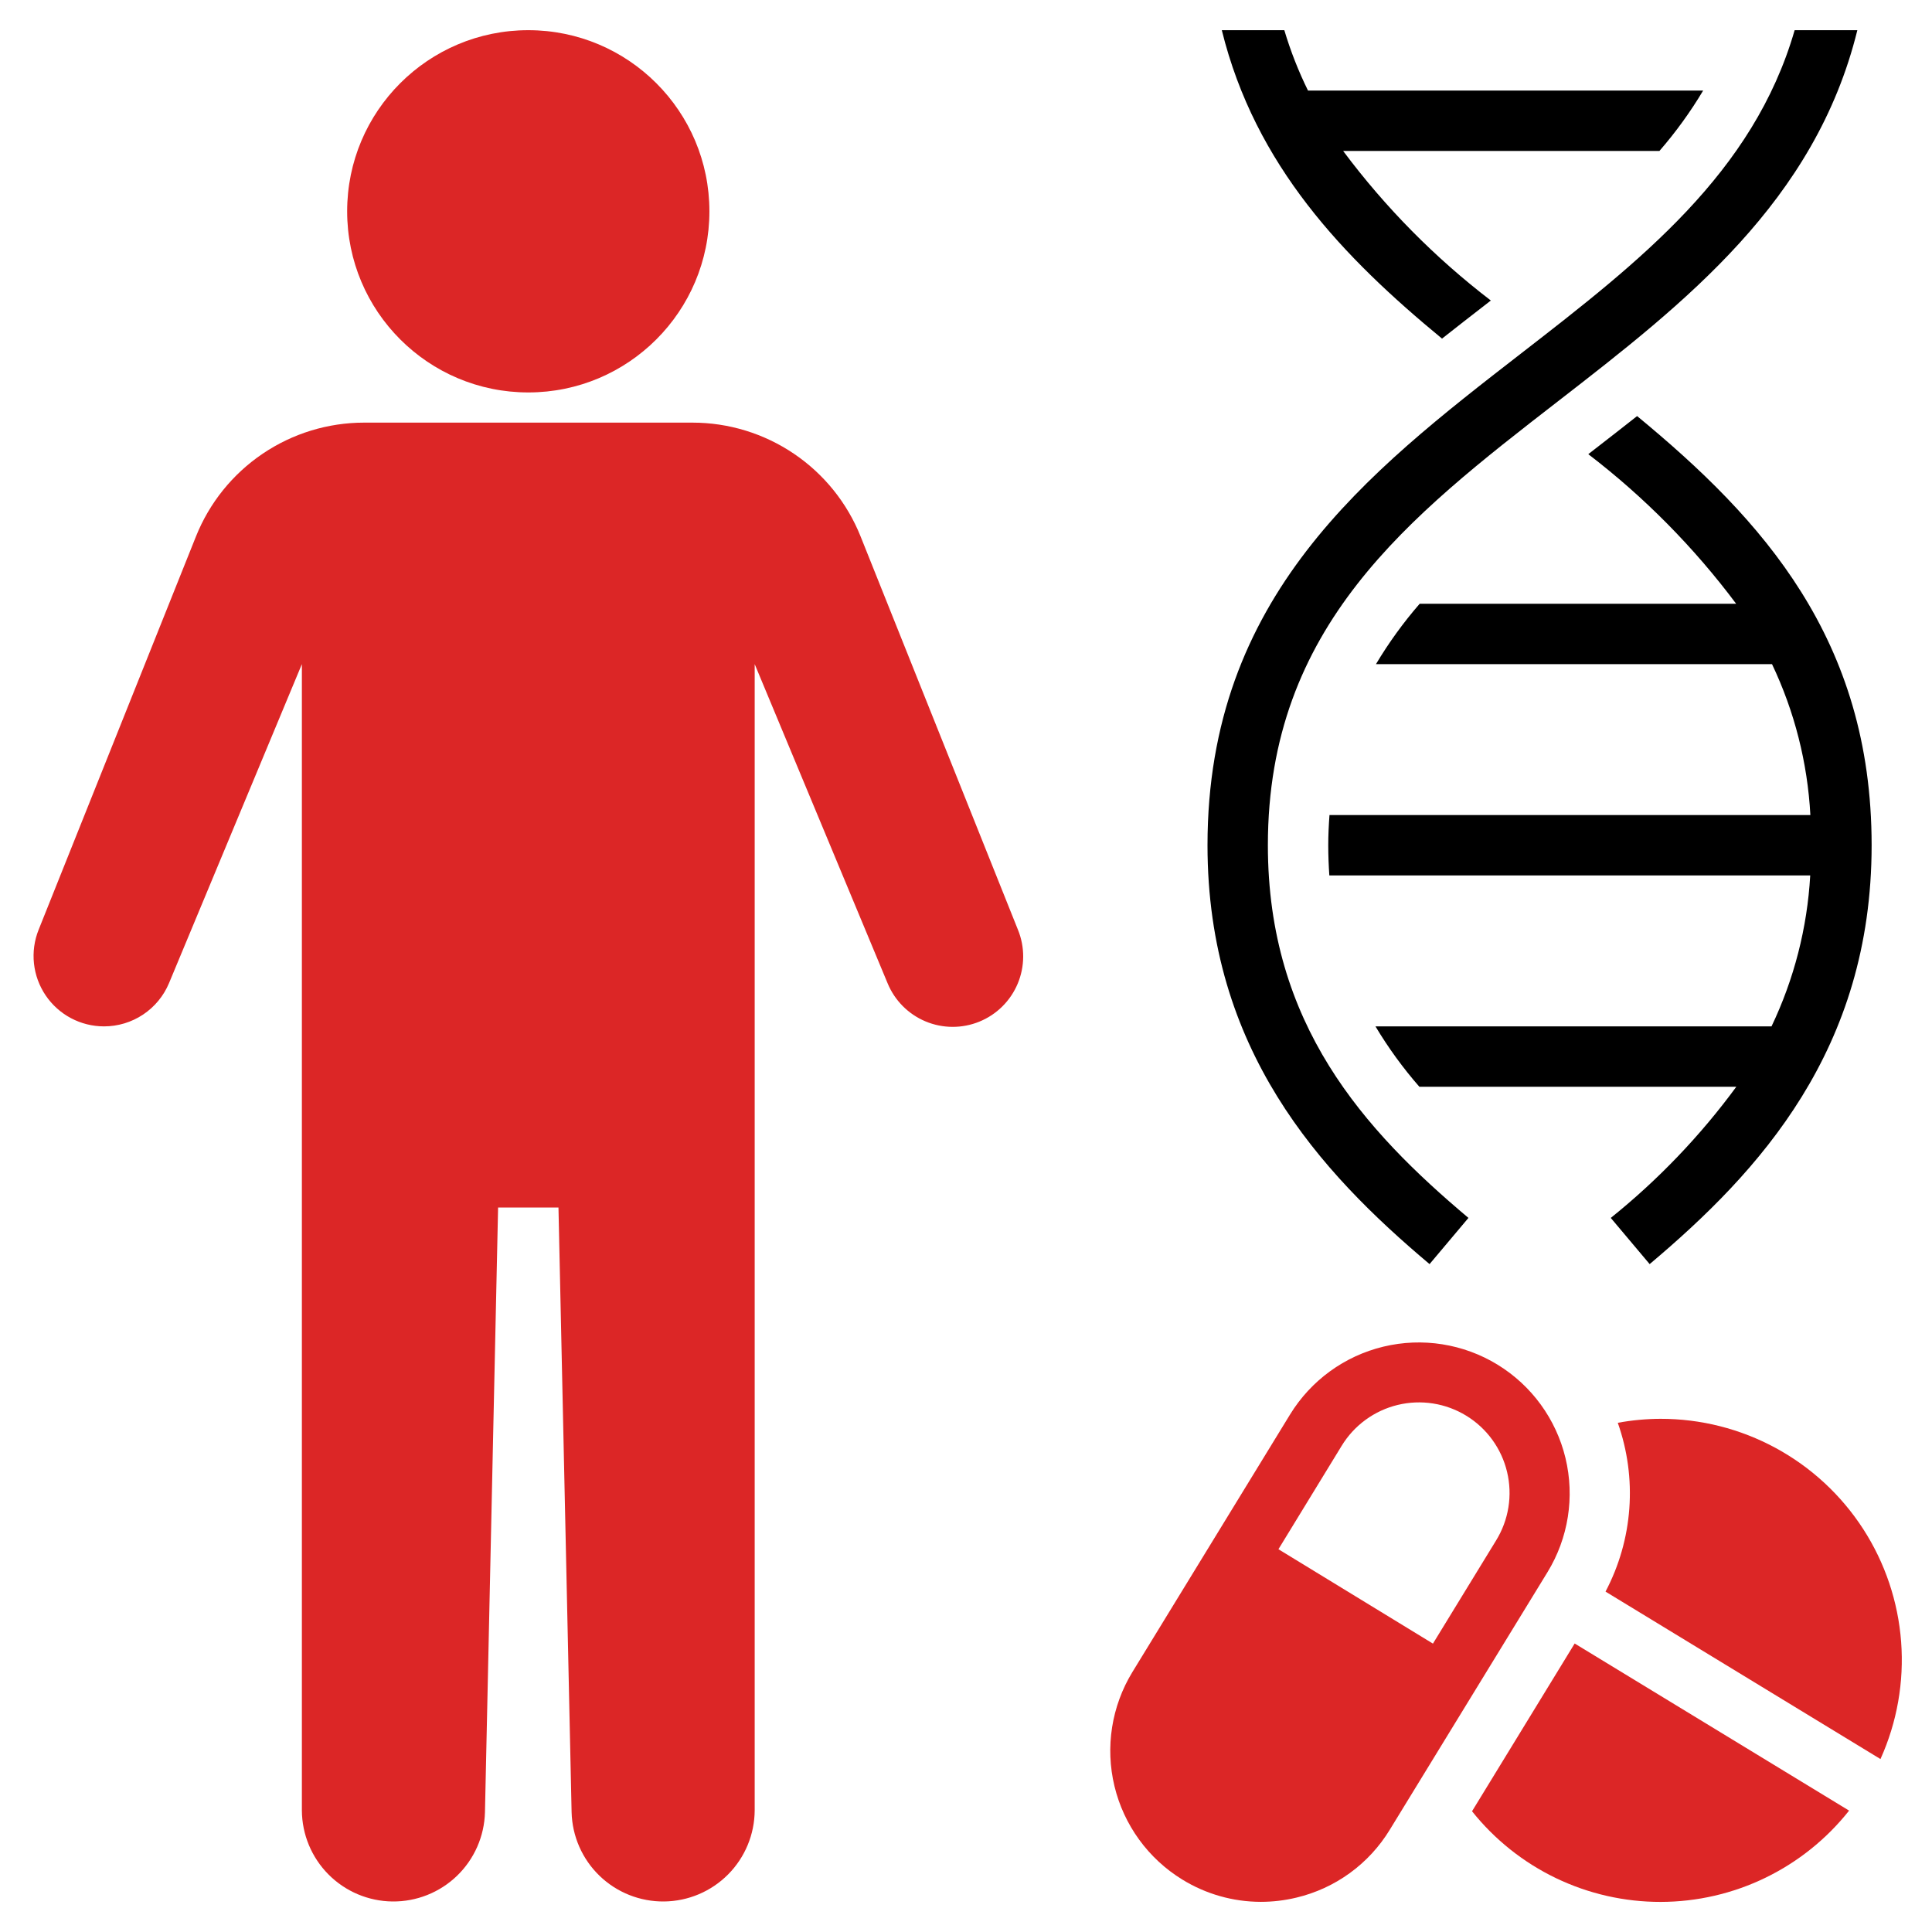
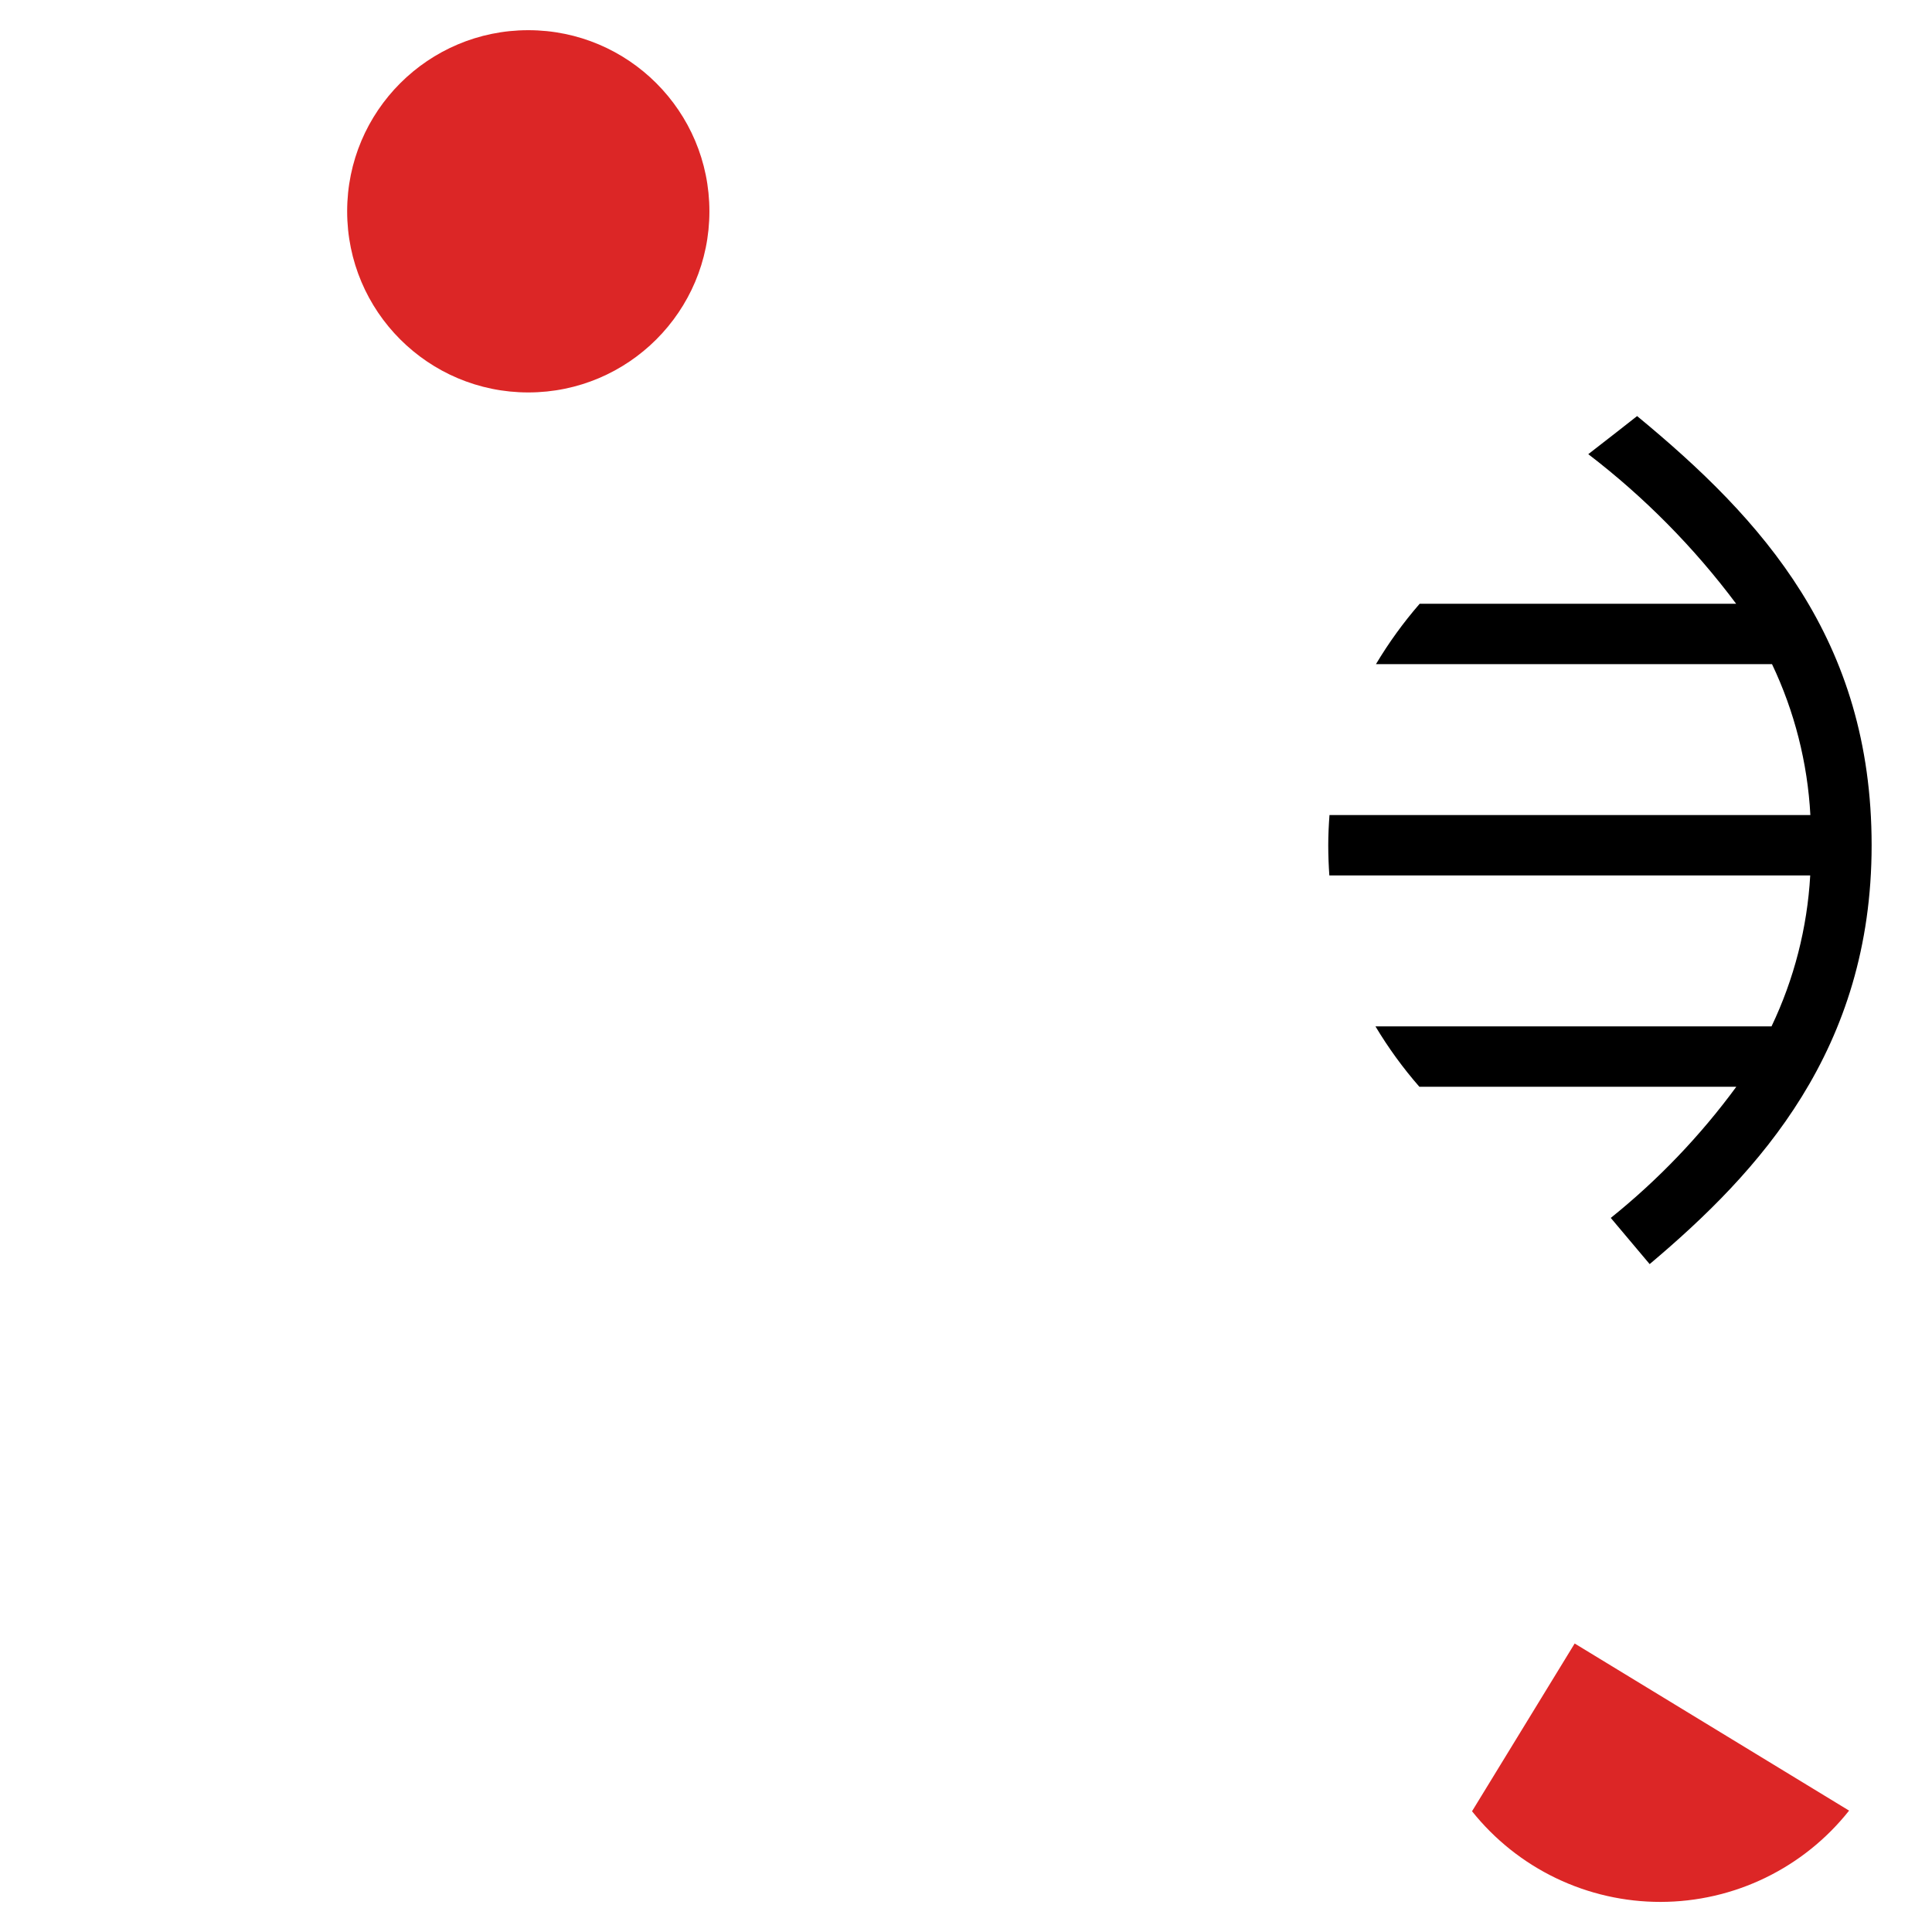
<svg xmlns="http://www.w3.org/2000/svg" width="512" height="512" viewBox="0 0 512 512" fill="none">
  <path d="M433.848 110.264C430.12 113.208 426.392 116.112 422.712 118.96L420.912 120.36C435.734 131.708 448.92 145.047 460.096 160H376.232C371.904 164.979 368.027 170.334 364.648 176H469.6C475.565 188.543 479.02 202.131 479.768 216H352.328C352.136 218.608 352 221.248 352 224C352 226.752 352.112 229.4 352.288 232H479.728C478.942 245.873 475.458 259.46 469.472 272H364.512C367.904 277.67 371.797 283.025 376.144 288H460.144C450.613 300.985 439.427 312.67 426.872 322.76L437.176 335C466.248 310.512 496 278.176 496 224C496 169.4 467.008 137.6 433.848 110.264Z" fill="black" />
-   <path d="M382.152 89.736C385.88 86.792 389.608 83.888 393.288 81.04L395.088 79.64C380.272 68.298 367.099 54.958 355.944 40H439.768C444.096 35.021 447.973 29.666 451.352 24H346.632C344.096 18.852 341.998 13.5 340.36 8H323.792C332.648 43.936 356.08 68.256 382.152 89.736Z" fill="black" />
-   <path d="M378.848 335L389.152 322.76C361.544 299.528 336 271.496 336 224C336 165.92 373.352 136.976 412.904 106.328C446.528 80.264 481.04 53.424 492.216 8H475.6C464.664 45.864 434.608 69.256 403.096 93.672C362.248 125.336 320 158.08 320 224C320 278.176 349.752 310.512 378.848 335Z" fill="black" />
-   <path d="M27.56 272C31.246 272.004 34.851 270.915 37.919 268.872C40.988 266.829 43.382 263.923 44.8 260.52L80 176V479.736C80.023 486.11 82.554 492.219 87.045 496.742C91.535 501.266 97.626 503.841 104 503.91C110.373 503.979 116.519 501.538 121.107 497.113C125.695 492.688 128.358 486.636 128.52 480.264L132 320H148L151.48 480.264C151.642 486.636 154.305 492.688 158.893 497.113C163.481 501.538 169.626 503.979 176 503.91C182.374 503.841 188.464 501.266 192.955 496.742C197.446 492.219 199.977 486.11 200 479.736V176L235.2 260.52C237.072 265.104 240.689 268.756 245.254 270.674C247.515 271.623 249.94 272.118 252.392 272.13C254.844 272.142 257.274 271.671 259.544 270.744C261.814 269.817 263.879 268.452 265.621 266.727C267.363 265.001 268.748 262.95 269.698 260.689C270.647 258.429 271.142 256.004 271.154 253.552C271.166 251.1 270.695 248.67 269.768 246.4L228.072 142.176C224.509 133.268 218.359 125.632 210.415 120.254C202.471 114.875 193.098 112 183.504 112H96.496C86.902 112 77.529 114.875 69.585 120.254C61.64 125.632 55.49 133.268 51.928 142.176L10.232 246.4C9.098 249.232 8.676 252.299 9.002 255.332C9.328 258.365 10.393 261.272 12.103 263.798C13.813 266.324 16.116 268.393 18.811 269.823C21.505 271.252 24.509 272 27.56 272Z" fill="#DC2626" />
  <path d="M140 104C166.51 104 188 82.51 188 56C188 29.49 166.51 8 140 8C113.49 8 92 29.49 92 56C92 82.51 113.49 104 140 104Z" fill="#DC2626" />
-   <path d="M313.336 498.112C319.592 501.961 326.791 504.001 334.136 504.008C337.31 504.007 340.474 503.631 343.56 502.888C348.673 501.672 353.493 499.455 357.744 496.364C361.994 493.273 365.588 489.369 368.32 484.88L410.096 416.648C415.635 407.6 417.352 396.722 414.871 386.407C412.389 376.093 405.912 367.187 396.864 361.648C387.816 356.109 376.938 354.391 366.623 356.873C356.309 359.354 347.403 365.832 341.864 374.88L300.096 443.112C294.571 452.164 292.861 463.039 295.344 473.349C297.826 483.66 304.296 492.566 313.336 498.112ZM355.528 383.2C357.167 380.498 359.323 378.146 361.873 376.28C364.423 374.413 367.317 373.069 370.388 372.324C373.459 371.578 376.647 371.447 379.769 371.937C382.891 372.427 385.885 373.528 388.58 375.179C391.275 376.829 393.618 378.995 395.474 381.553C397.329 384.11 398.662 387.01 399.394 390.084C400.127 393.158 400.245 396.346 399.742 399.466C399.239 402.586 398.125 405.576 396.464 408.264L379.744 435.576L338.8 410.56L355.528 383.2Z" fill="#DC2626" />
  <path d="M490.016 479.824L417.304 435.544L390.104 480C396.093 487.508 403.698 493.567 412.354 497.727C421.01 501.887 430.493 504.04 440.097 504.025C449.7 504.011 459.177 501.829 467.82 497.643C476.463 493.457 484.05 487.374 490.016 479.848V479.824Z" fill="#DC2626" />
-   <path d="M440 376C436.219 376.018 432.447 376.371 428.728 377.056C431.306 384.333 432.348 392.065 431.789 399.764C431.23 407.464 429.082 414.964 425.48 421.792L498.344 466.168C502.739 456.429 504.622 445.743 503.819 435.089C503.016 424.434 499.554 414.151 493.75 405.181C487.945 396.21 479.984 388.839 470.594 383.741C461.203 378.643 450.685 375.981 440 376Z" fill="#DC2626" />
</svg>